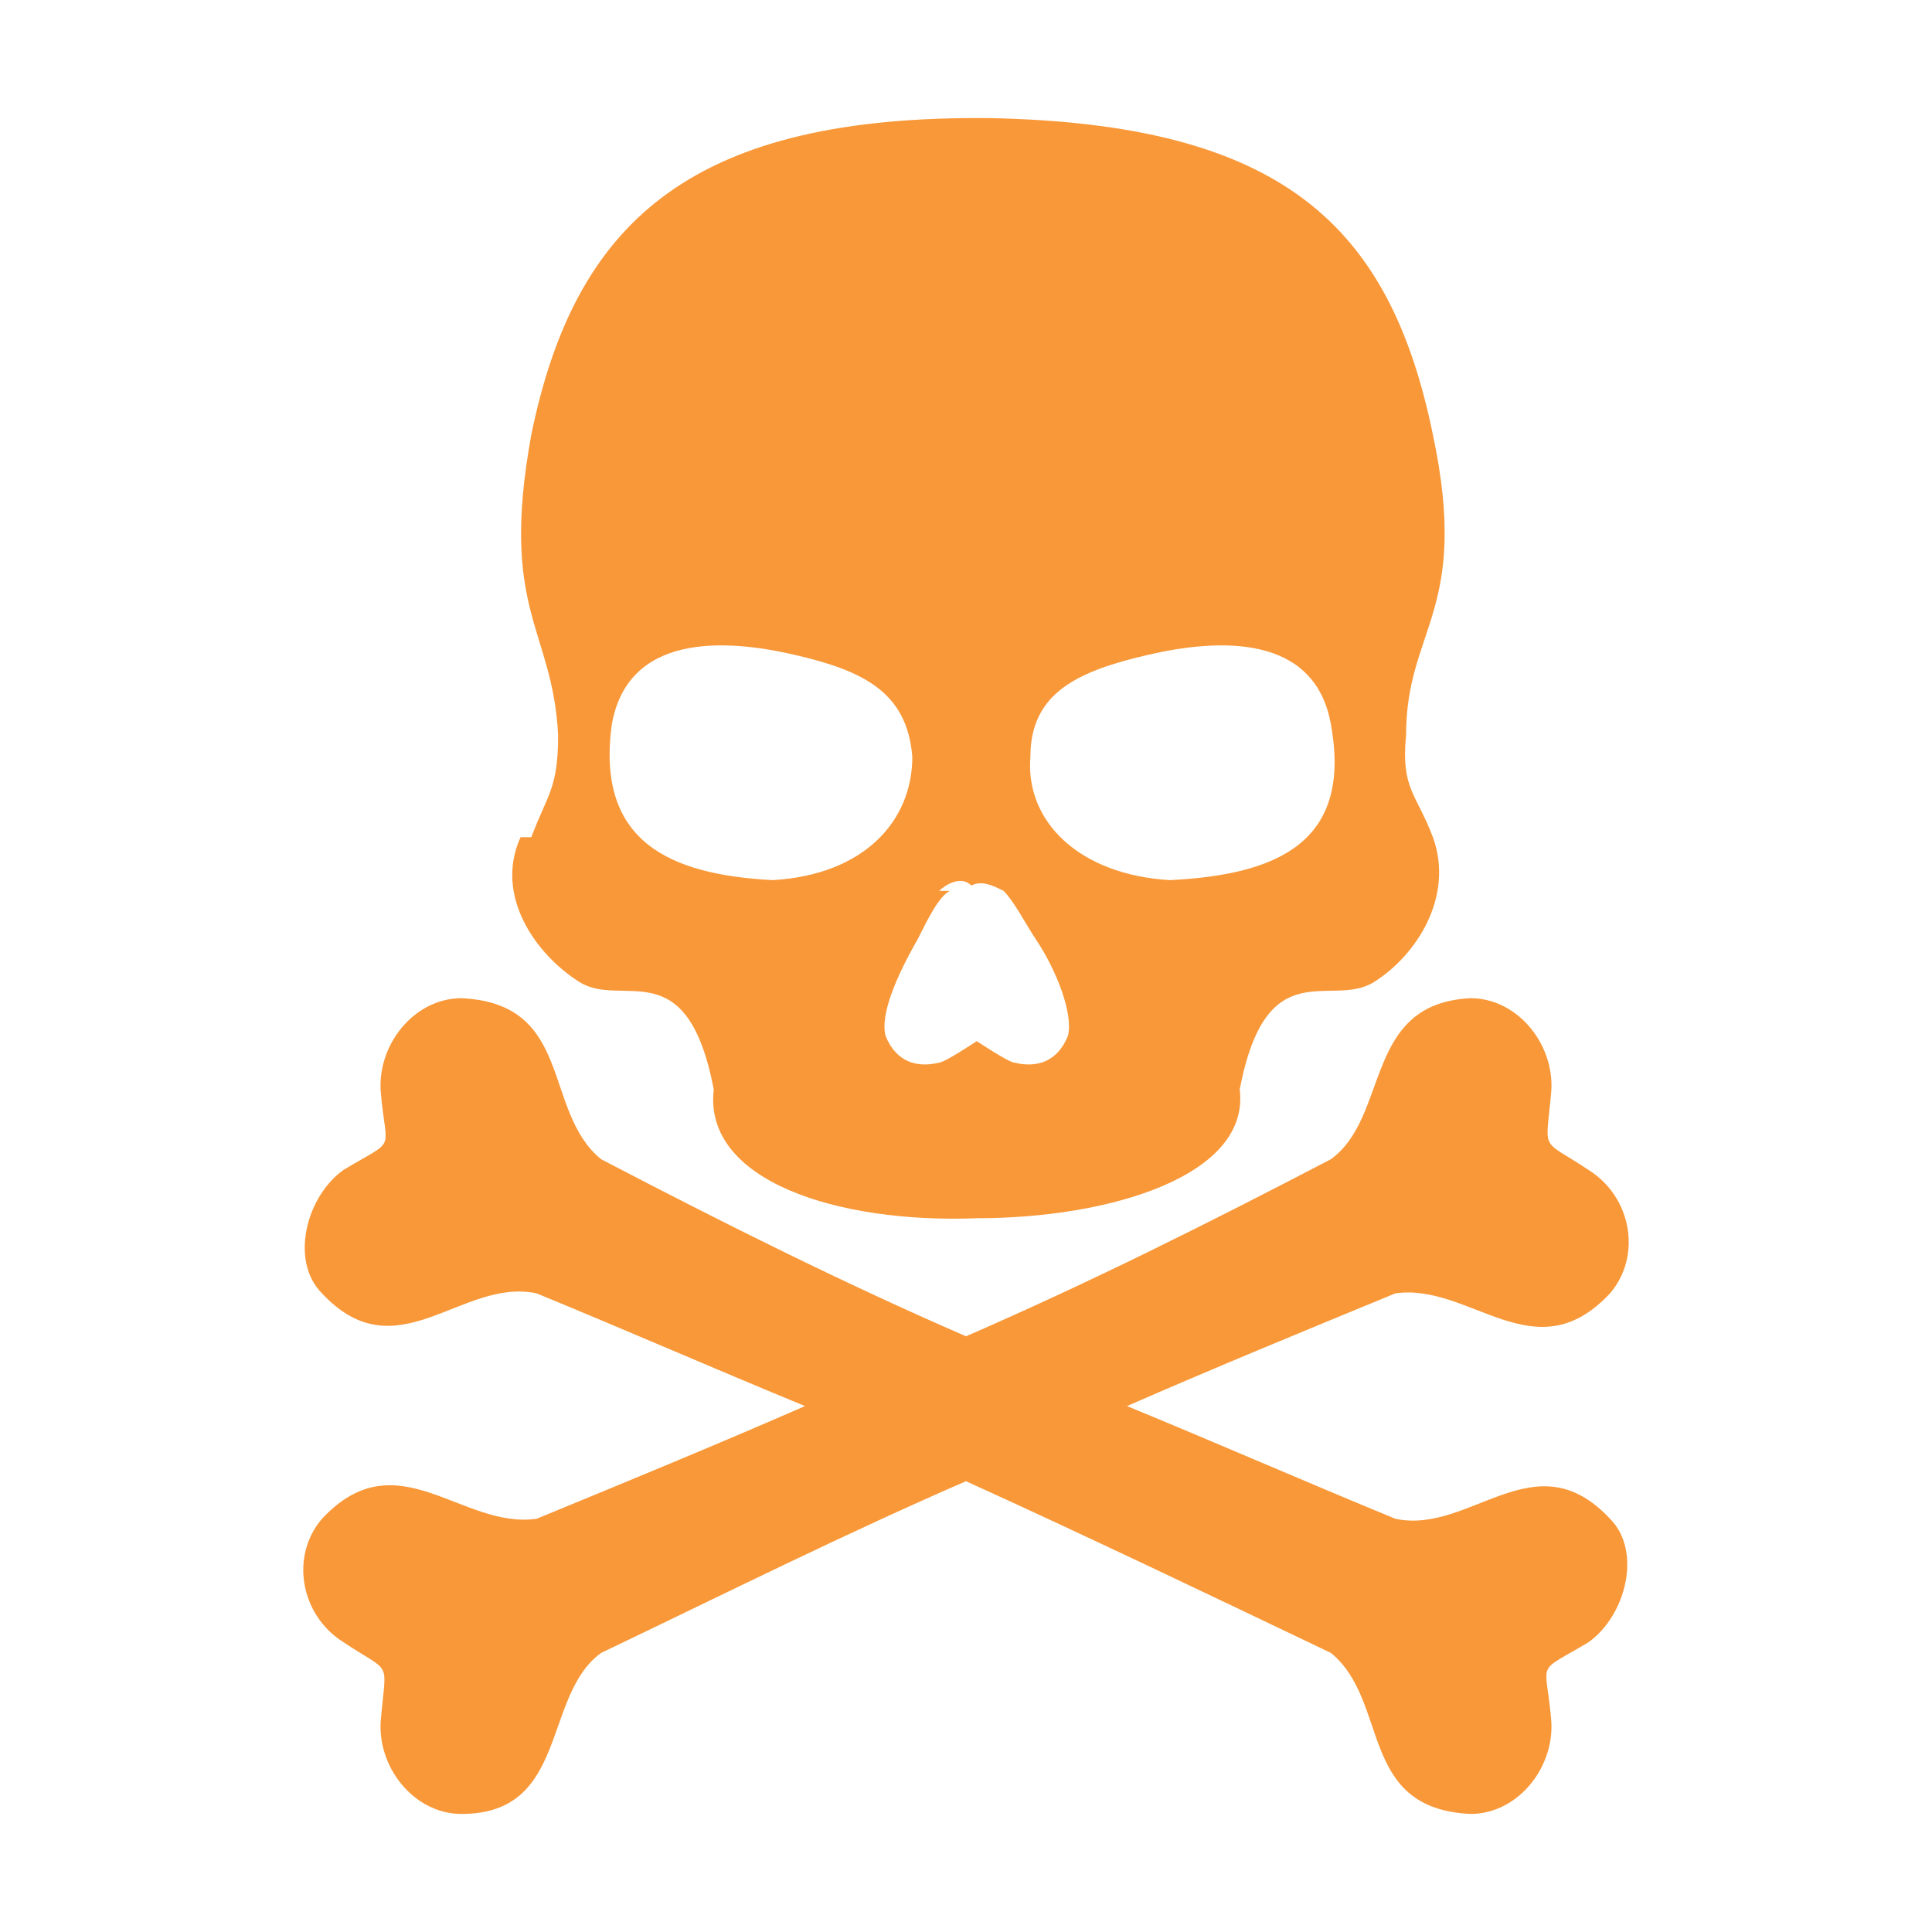
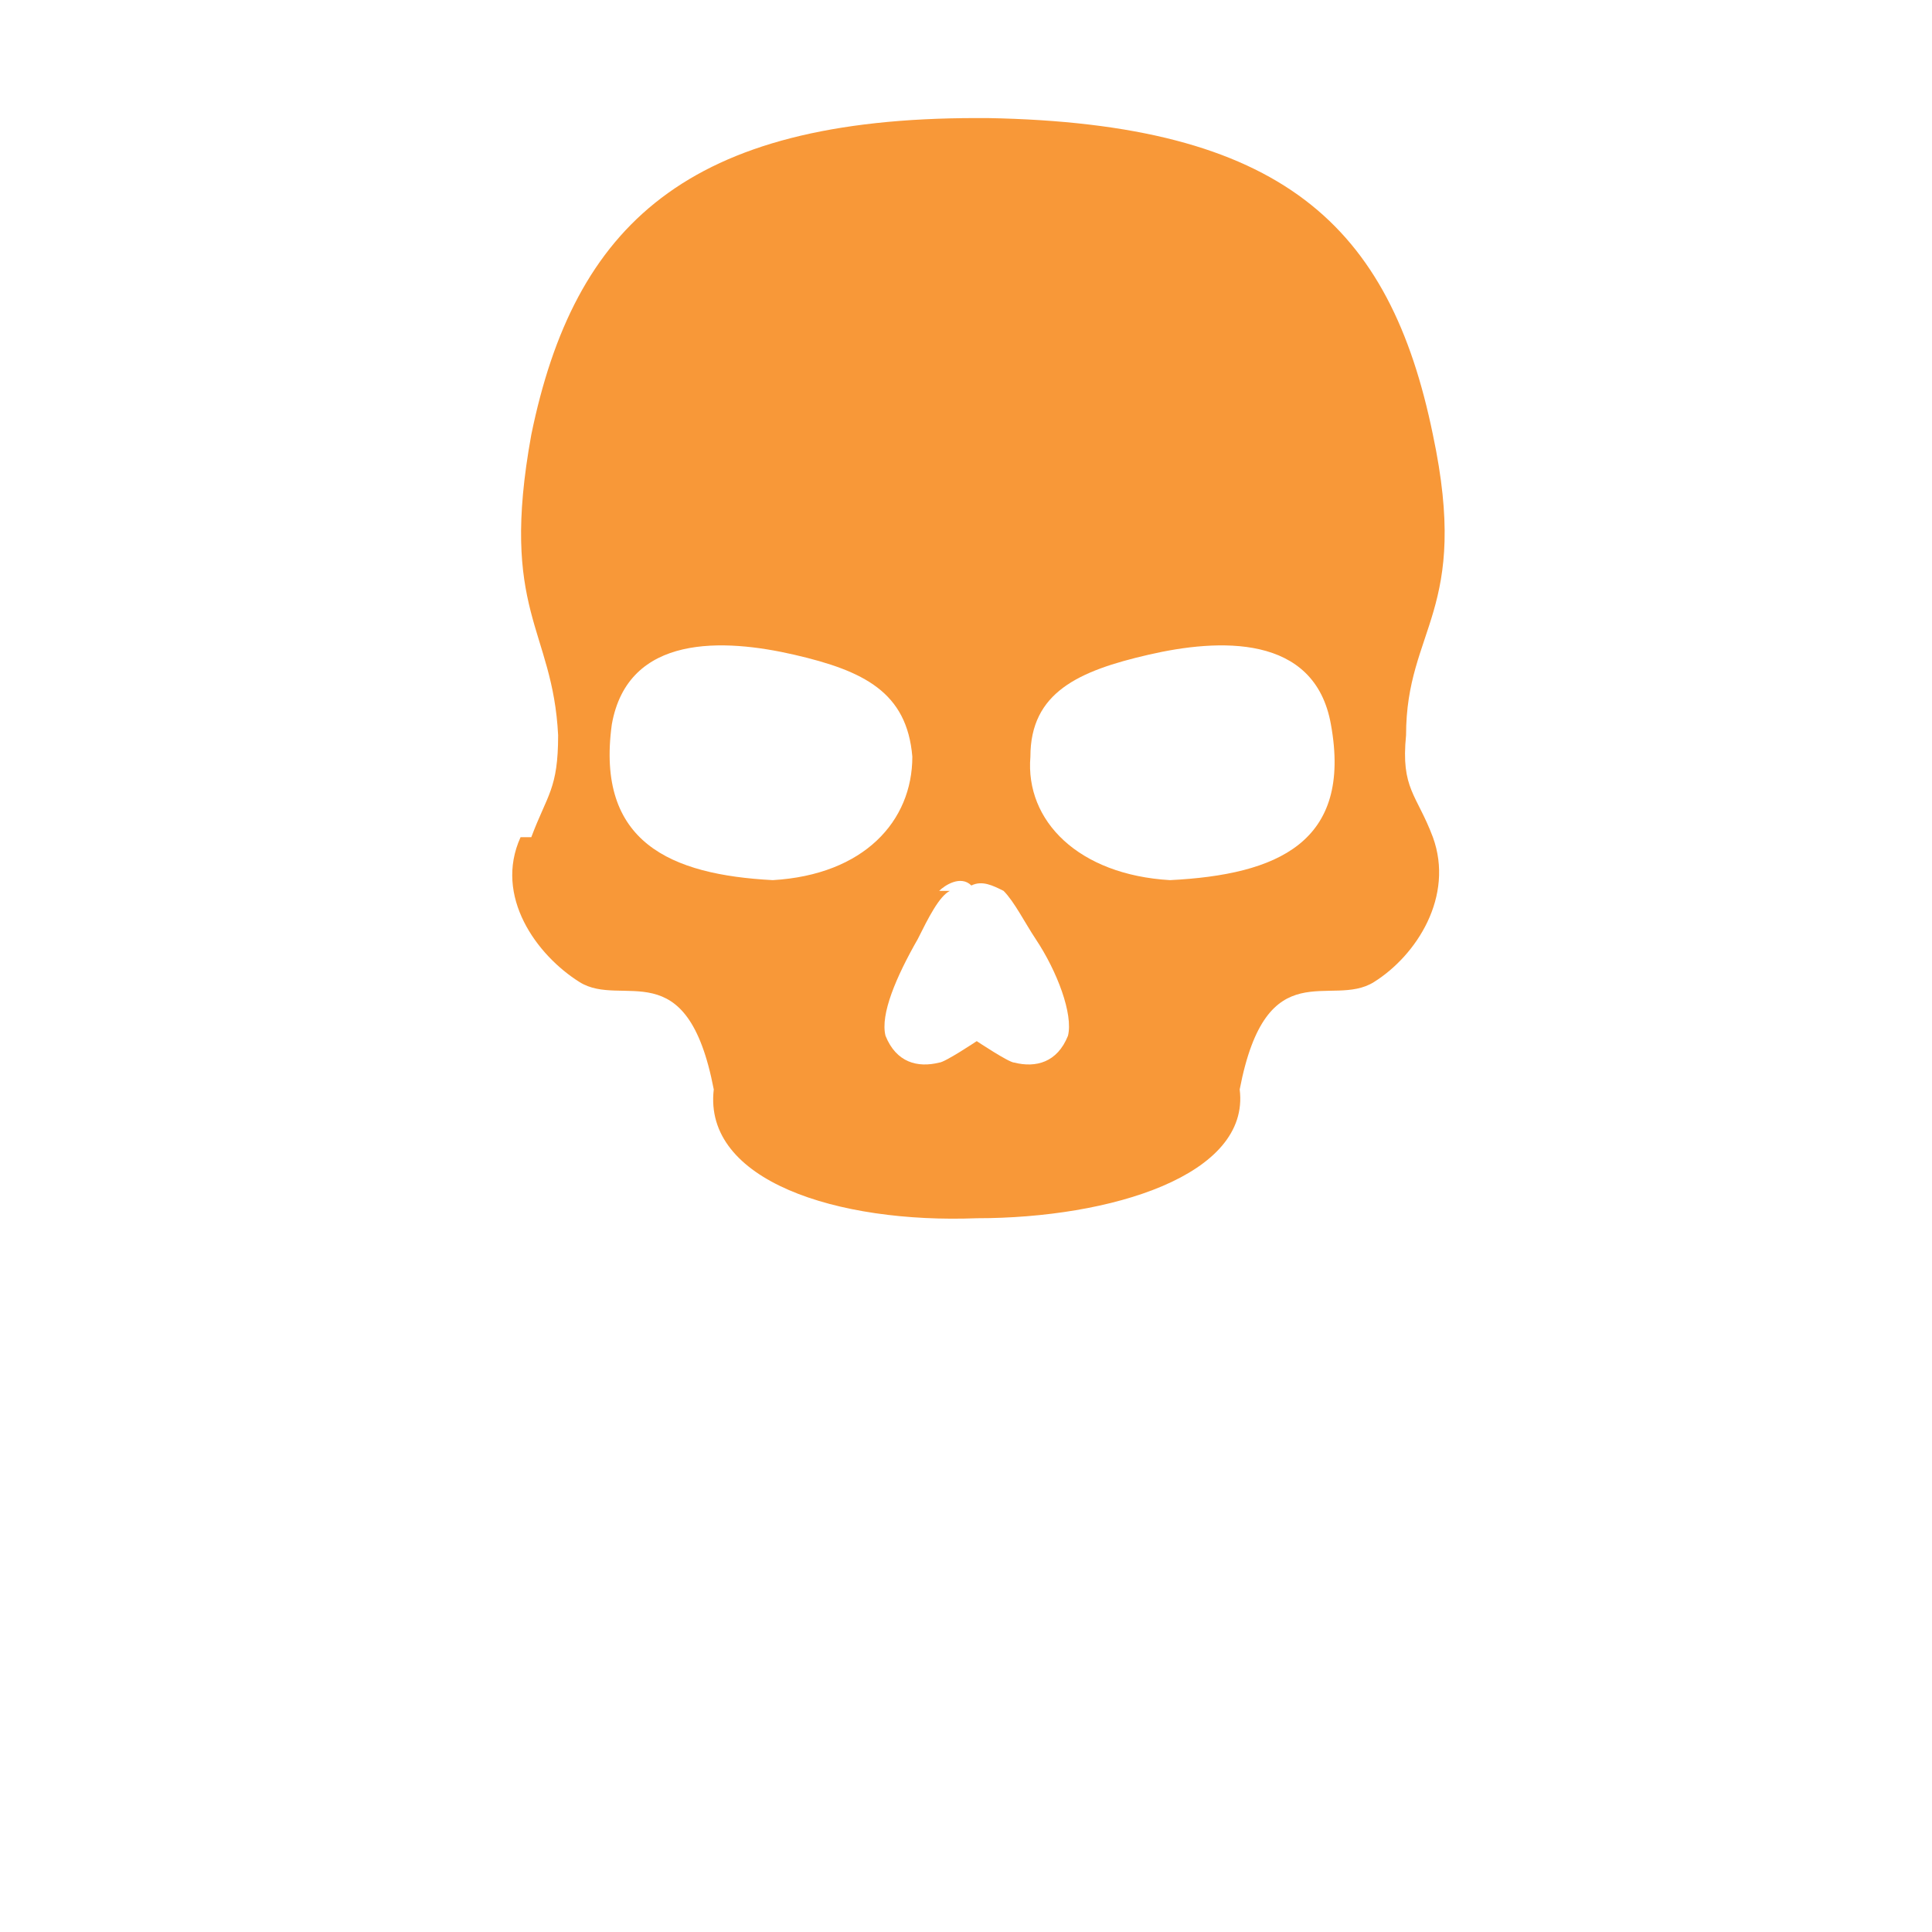
<svg xmlns="http://www.w3.org/2000/svg" id="Layer_1" version="1.1" viewBox="0 0 36 36">
  <defs>
    <style>
      .st0 {
        fill: #f89838;
      }
    </style>
  </defs>
  <path class="st0" d="M9.7,15.6c-.5,1.1.3,2.2,1.1,2.7s2-.6,2.5,2c-.2,1.7,2.3,2.5,4.9,2.4,2.5,0,5.1-.8,4.9-2.4.5-2.6,1.7-1.5,2.5-2s1.5-1.6,1.1-2.7c-.3-.8-.6-.9-.5-1.9,0-2,1.2-2.3.5-5.6-.8-3.9-2.8-5.8-8.3-5.9h-.2c-5.4,0-7.5,2-8.3,5.9-.6,3.3.4,3.6.5,5.6,0,1-.2,1.1-.5,1.9h-.2ZM21.4,12.2c1.3-.3,3.1-.4,3.4,1.3.4,2.2-1,2.8-3,2.9-1.7-.1-2.7-1.1-2.6-2.3,0-1.2.9-1.6,2.2-1.9h0ZM17.5,16.6c.1-.1.4-.3.6-.1.2-.1.4,0,.6.1.2.2.4.6.6.9.4.6.7,1.4.6,1.8-.2.5-.6.6-1,.5-.1,0-.7-.4-.7-.4,0,0-.6.4-.7.4-.4.1-.8,0-1-.5-.1-.4.2-1.1.6-1.8.2-.4.4-.8.6-.9h-.2ZM11.4,13.5c.3-1.7,2.1-1.6,3.4-1.3,1.3.3,2.1.7,2.2,1.9,0,1.2-.9,2.2-2.6,2.3-1.9-.1-3.3-.7-3-2.9h0Z" />
-   <path class="st0" d="M26,28.3c-1.7-.7-3.3-1.4-5-2.1,1.6-.7,3.3-1.4,5-2.1,1.4-.2,2.6,1.5,4,0,.6-.7.4-1.8-.4-2.3-.9-.6-.8-.3-.7-1.4.1-.9-.6-1.8-1.5-1.8-2,.1-1.5,2.2-2.6,3-2.3,1.2-4.5,2.3-6.8,3.3-2.3-1-4.5-2.1-6.8-3.3-1.1-.9-.5-2.9-2.6-3-.9,0-1.6.9-1.5,1.8.1,1.1.3.8-.7,1.4-.7.5-1,1.7-.4,2.3,1.4,1.5,2.6-.3,4,0,1.7.7,3.3,1.4,5,2.1-1.6.7-3.3,1.4-5,2.1-1.4.2-2.6-1.5-4,0-.6.7-.4,1.8.4,2.3.9.6.8.3.7,1.4-.1.9.6,1.8,1.5,1.8,2,0,1.5-2.2,2.6-3,2.3-1.1,4.5-2.2,6.8-3.2,2.2,1,4.5,2.1,6.8,3.2,1.1.9.5,2.9,2.6,3,.9,0,1.6-.9,1.5-1.8-.1-1.1-.3-.8.7-1.4.7-.5,1-1.7.4-2.3-1.4-1.5-2.6.3-4,0Z" />
</svg>